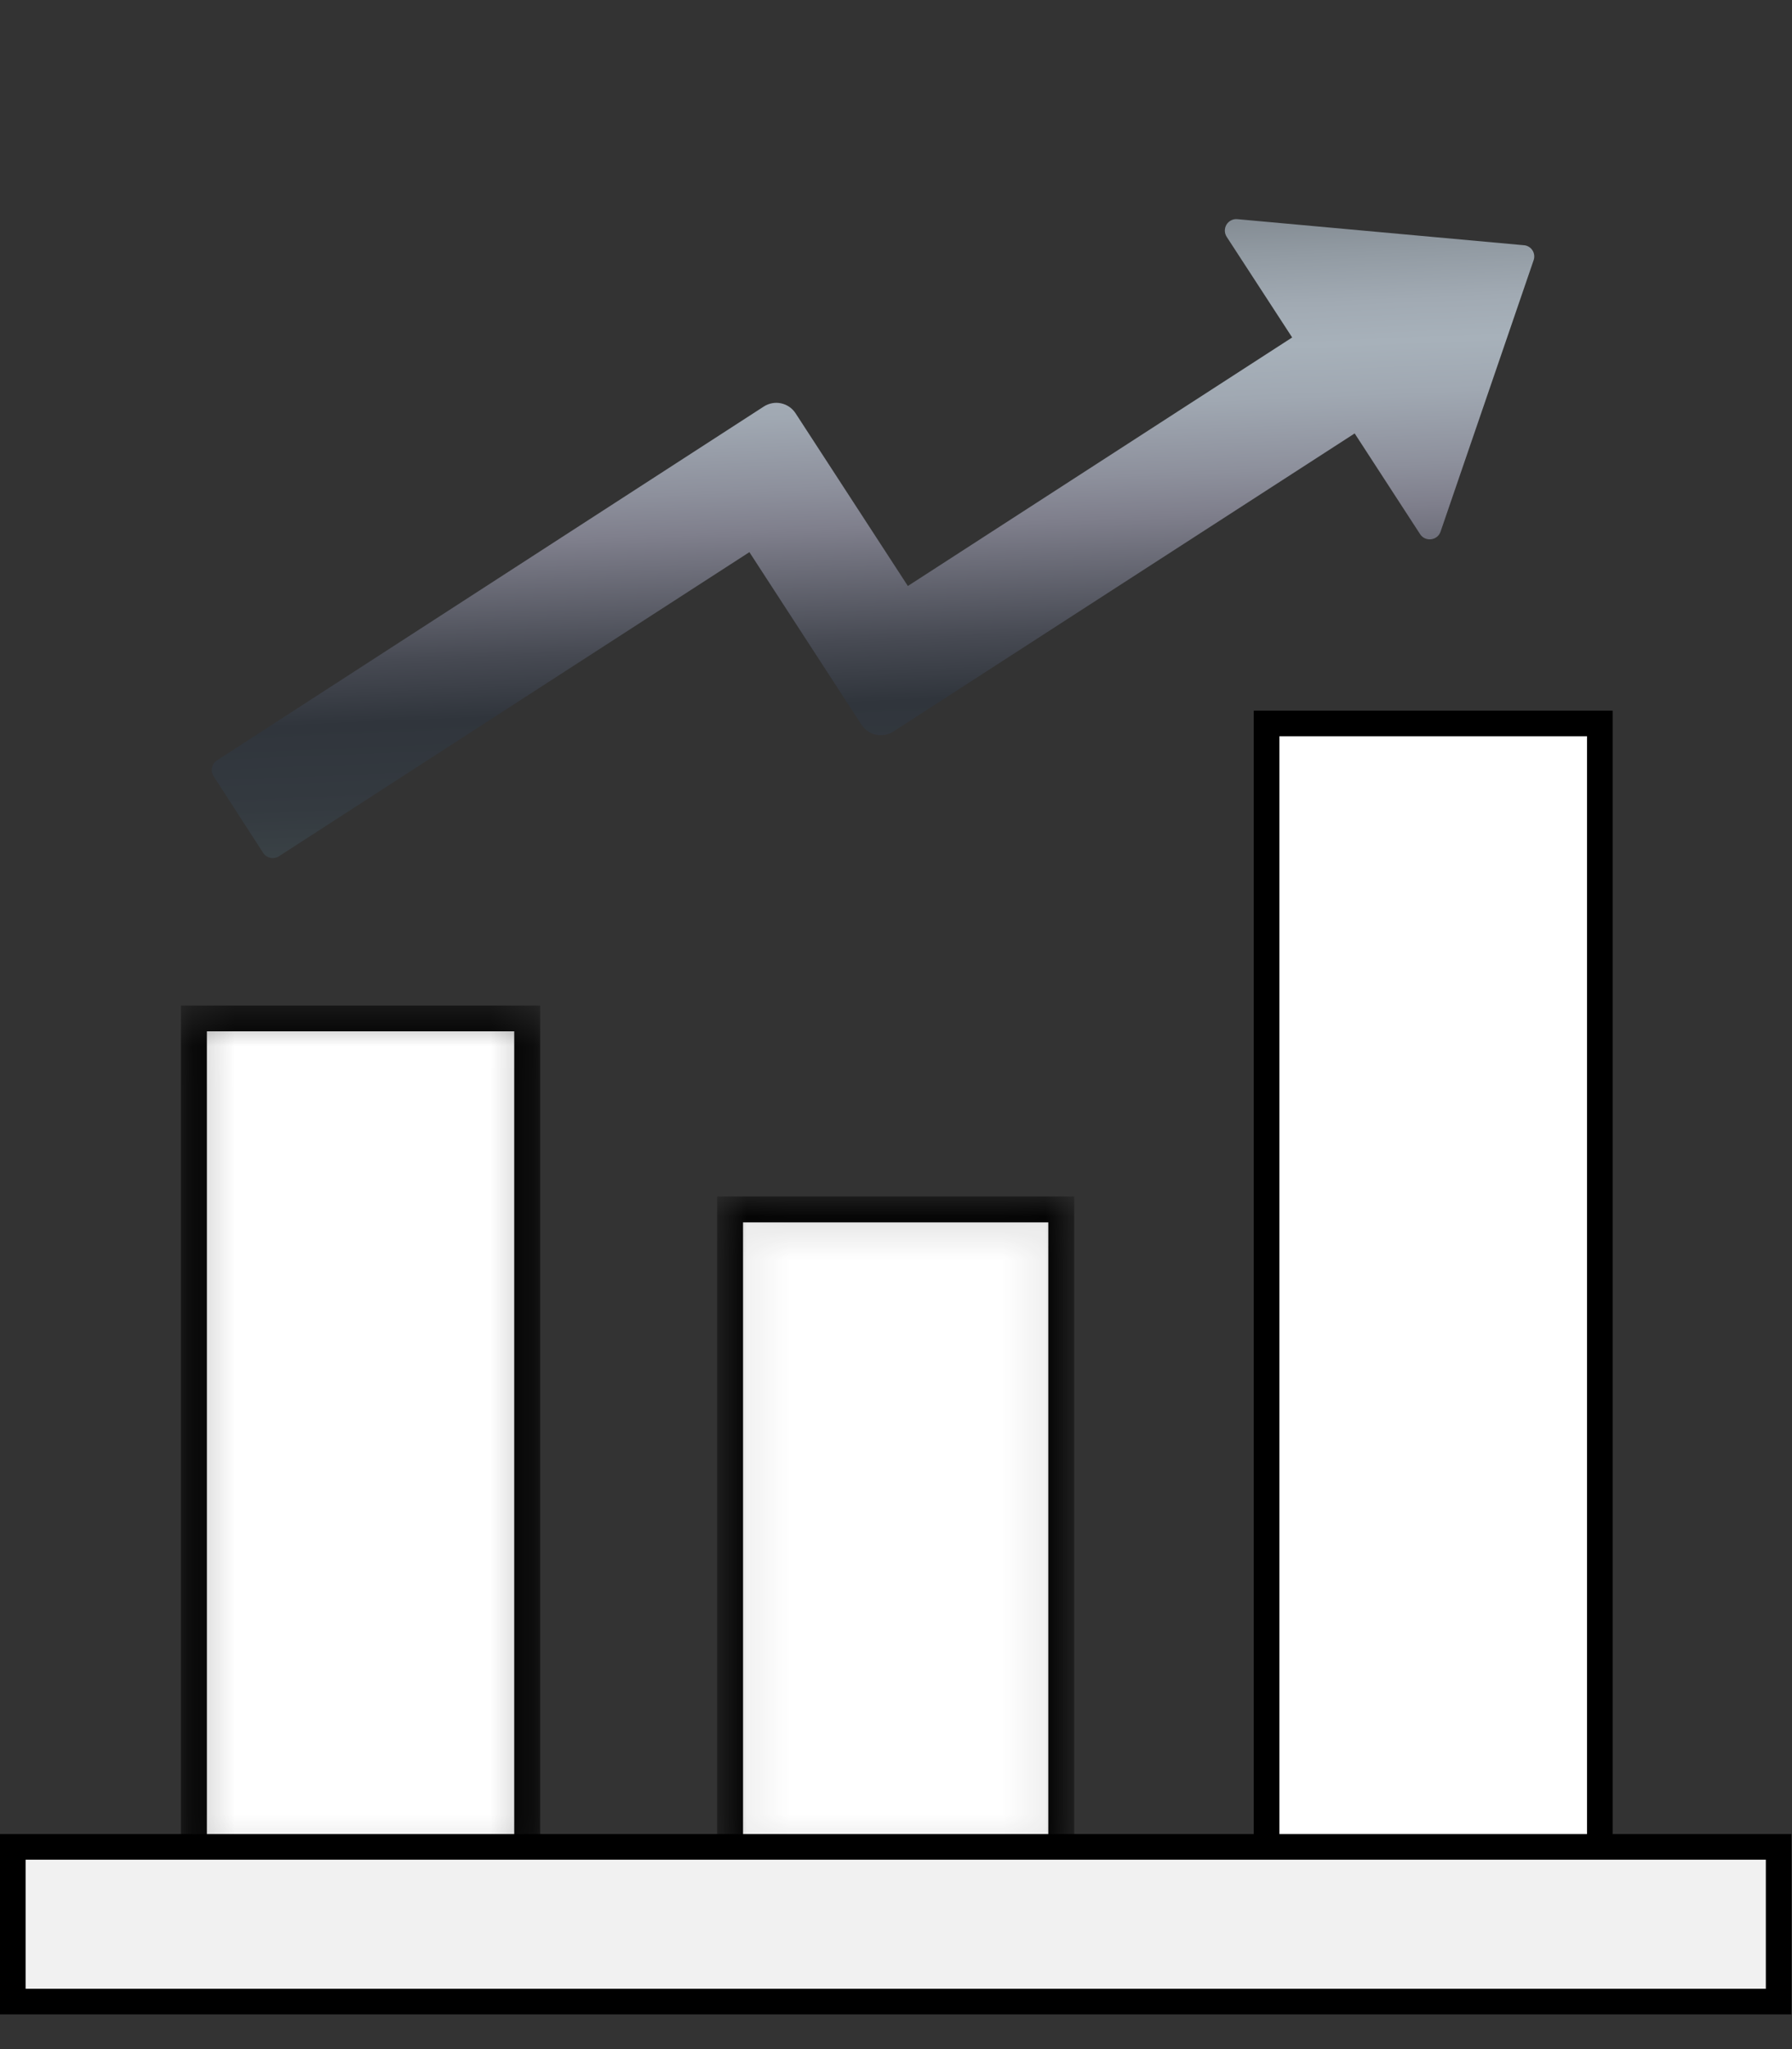
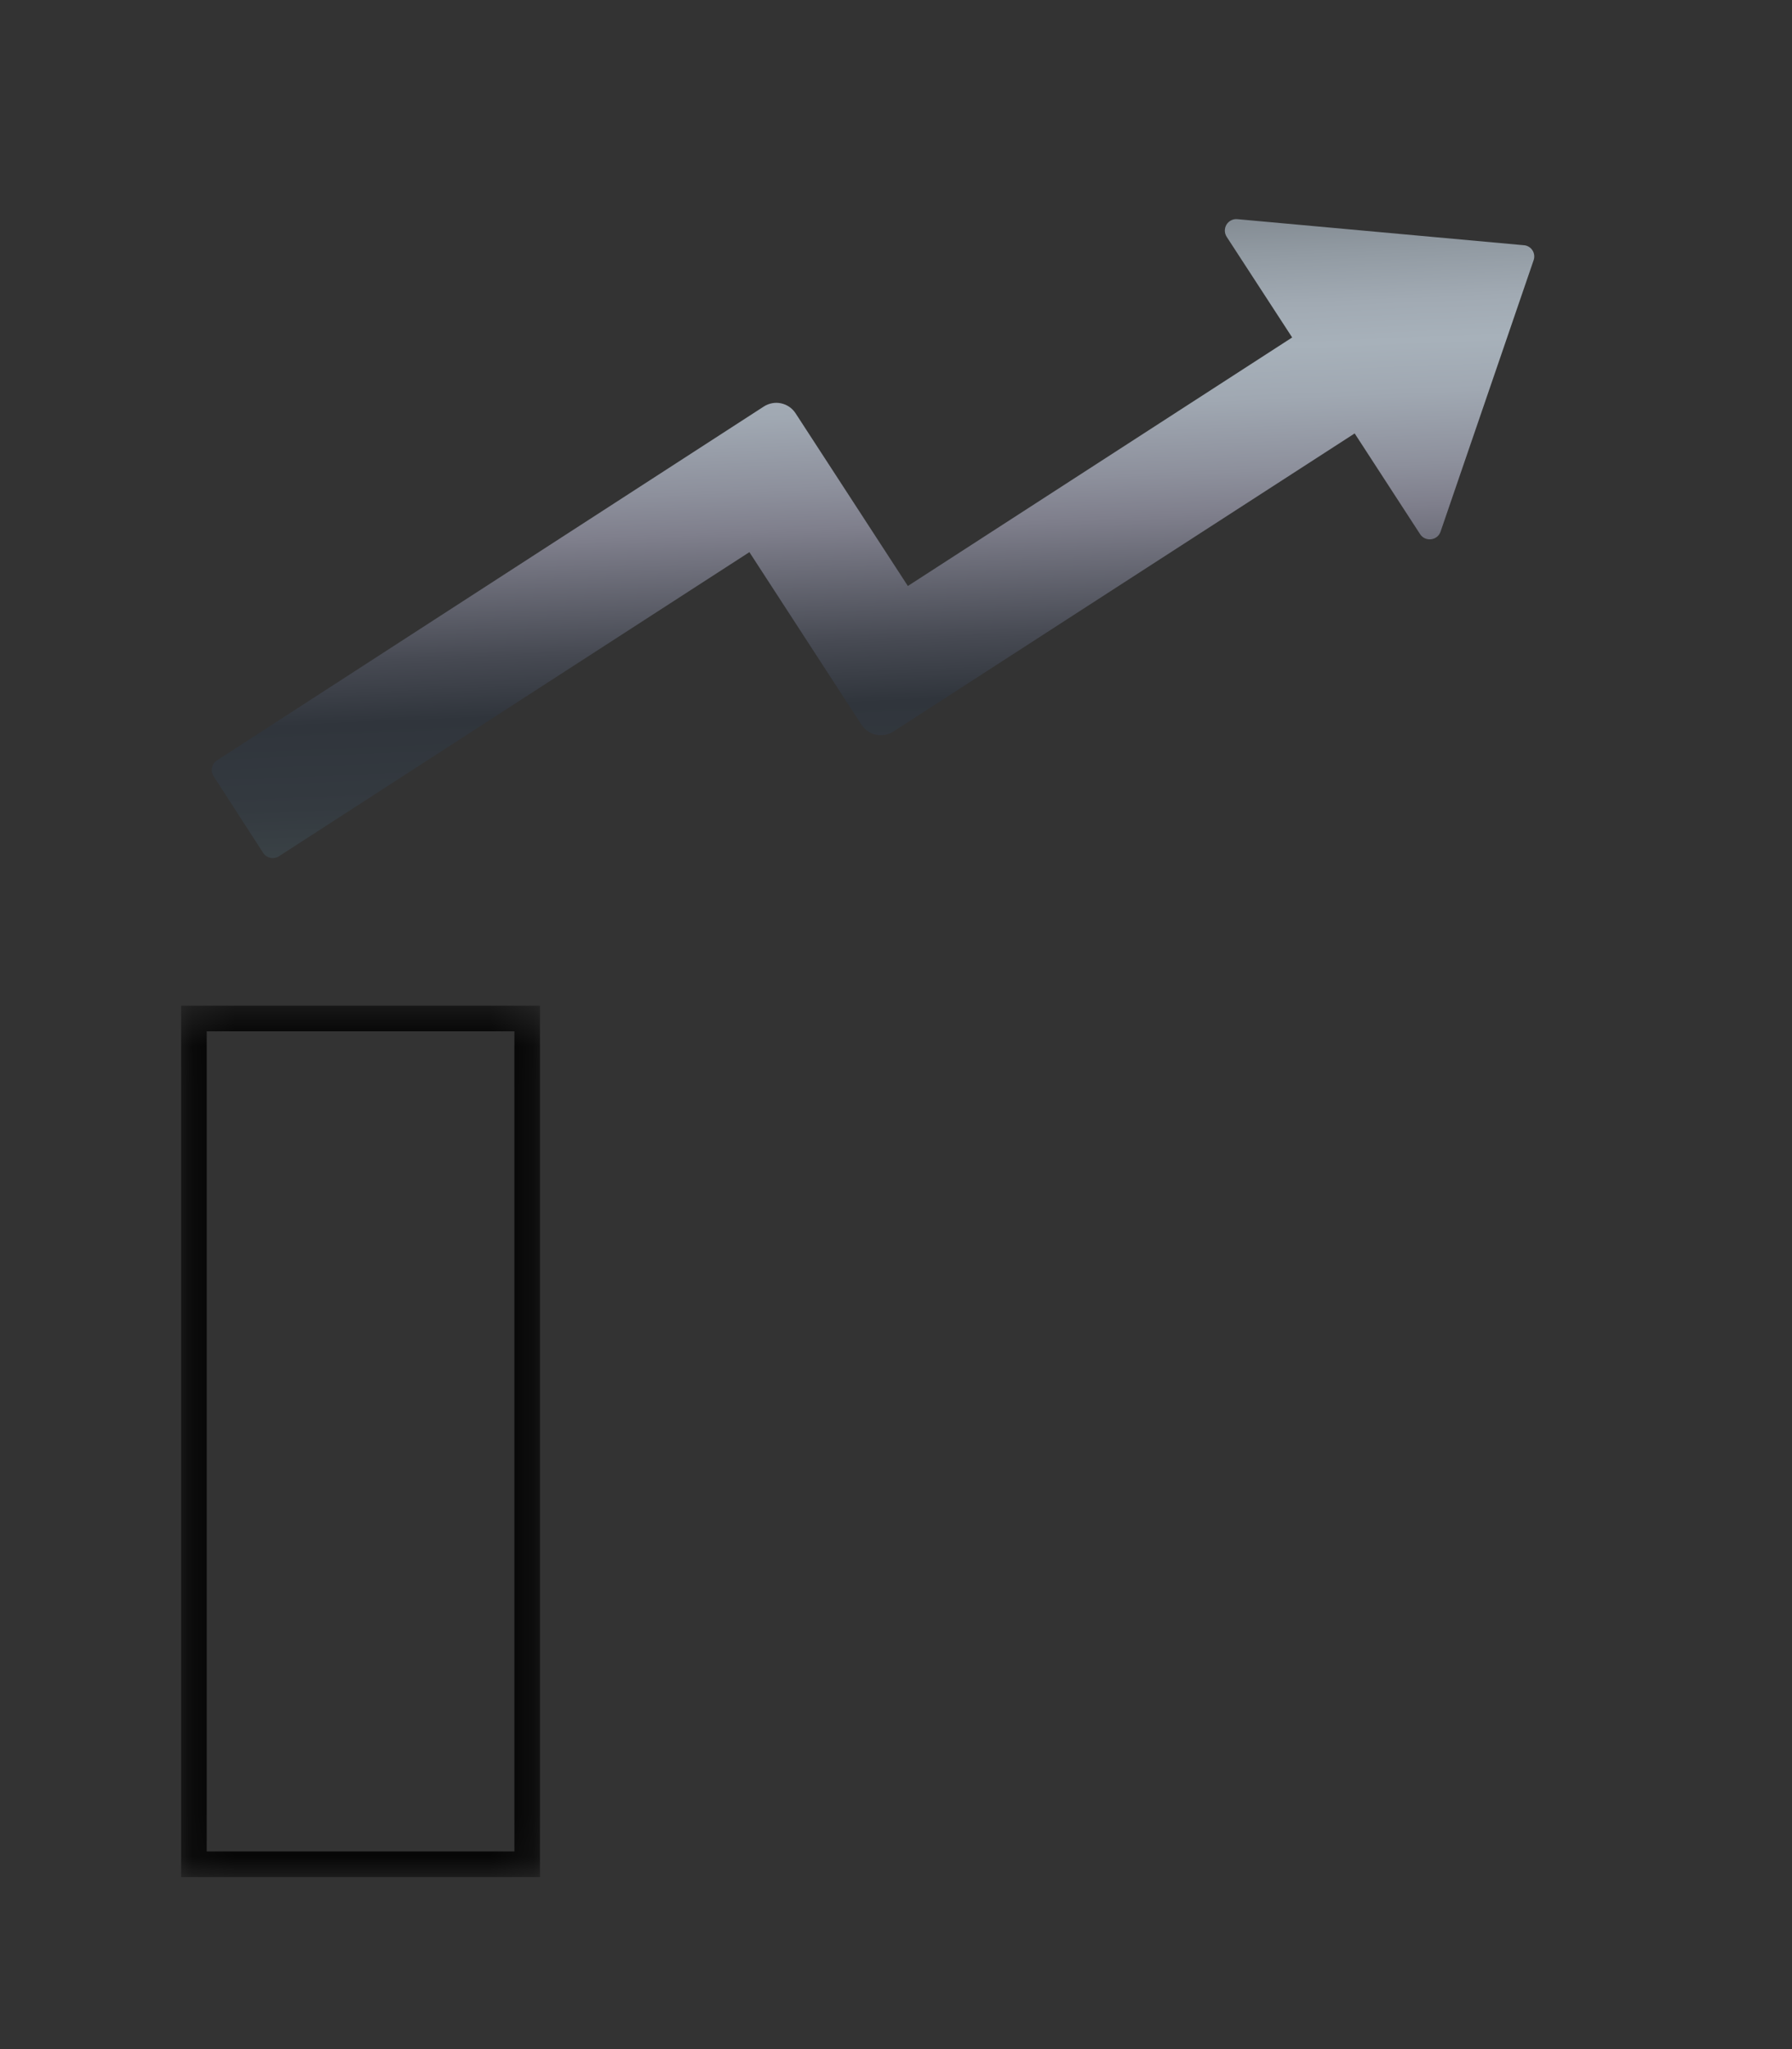
<svg xmlns="http://www.w3.org/2000/svg" width="42" height="48" viewBox="0 0 42 48" fill="none">
  <rect x="0" y="0" width="42" height="48" fill="#333333" stroke="none" />
  <mask id="mask0_2852_7034" style="mask-type:alpha" maskUnits="userSpaceOnUse" x="4" y="23" width="9" height="21">
    <rect x="4.545" y="23.858" width="7.811" height="19.812" fill="black" stroke="white" stroke-width="0.6" />
  </mask>
  <g mask="url(#mask0_2852_7034)">
-     <path d="M12.356 23.858V43.669H4.545V23.858H12.356Z" fill="white" stroke="black" stroke-width="0.6" />
    <rect x="4.545" y="23.858" width="7.811" height="19.812" stroke="black" stroke-width="0.6" />
  </g>
  <mask id="mask1_2852_7034" style="mask-type:alpha" maskUnits="userSpaceOnUse" x="16" y="28" width="10" height="16">
-     <rect x="17.111" y="28.331" width="7.762" height="15.338" fill="white" stroke="black" stroke-width="0.6" />
-   </mask>
+     </mask>
  <g mask="url(#mask1_2852_7034)">
-     <path d="M24.874 28.331V43.669H17.111V28.331H24.874Z" fill="white" stroke="black" stroke-width="0.6" />
    <rect x="17.111" y="28.331" width="7.762" height="15.338" stroke="black" stroke-width="0.6" />
  </g>
-   <rect x="29.685" y="16.947" width="7.811" height="26.721" fill="white" stroke="black" stroke-width="0.6" />
-   <rect x="0.3" y="43.263" width="41.387" height="3.623" fill="#F1F1F1" stroke="black" stroke-width="0.6" />
  <path d="M35.712 5.744L29.001 5.134C28.951 5.129 28.9 5.138 28.855 5.161C28.81 5.184 28.772 5.219 28.746 5.262C28.72 5.305 28.707 5.354 28.707 5.405C28.708 5.455 28.723 5.504 28.75 5.547L30.285 7.905L21.278 13.727L18.646 9.681C18.608 9.622 18.558 9.571 18.5 9.531C18.442 9.491 18.376 9.463 18.307 9.448C18.238 9.433 18.167 9.432 18.098 9.445C18.029 9.458 17.962 9.484 17.903 9.522L5.085 17.812C5.025 17.851 4.984 17.911 4.969 17.981C4.954 18.05 4.967 18.122 5.006 18.182L6.167 19.978C6.206 20.038 6.267 20.079 6.336 20.094C6.406 20.109 6.478 20.096 6.538 20.058L17.564 12.934L20.193 16.98C20.357 17.226 20.689 17.297 20.936 17.138L31.75 10.153L33.283 12.512C33.404 12.699 33.691 12.665 33.763 12.454L35.945 6.093C35.958 6.055 35.962 6.014 35.957 5.974C35.952 5.933 35.938 5.895 35.915 5.861C35.893 5.827 35.863 5.799 35.828 5.779C35.792 5.758 35.753 5.746 35.712 5.744Z" fill="url(#paint0_linear_2852_7034)" />
  <defs>
    <linearGradient id="paint0_linear_2852_7034" x1="11.79" y1="1.629" x2="12.783" y2="25.669" gradientUnits="userSpaceOnUse">
      <stop stop-color="#28282D" />
      <stop offset="0.07" stop-color="#53575D" />
      <stop offset="0.14" stop-color="#777E85" />
      <stop offset="0.21" stop-color="#919AA2" />
      <stop offset="0.26" stop-color="#A1AAB3" />
      <stop offset="0.3" stop-color="#A7B1BA" />
      <stop offset="0.35" stop-color="#A0A8B2" />
      <stop offset="0.42" stop-color="#8D909C" />
      <stop offset="0.46" stop-color="#7F7F8C" />
      <stop offset="0.57" stop-color="#474A53" />
      <stop offset="0.63" stop-color="#30353C" />
      <stop offset="0.71" stop-color="#343A40" />
      <stop offset="0.81" stop-color="#404A4C" />
      <stop offset="0.93" stop-color="#556561" />
      <stop offset="0.97" stop-color="#5F726B" />
    </linearGradient>
  </defs>
</svg>